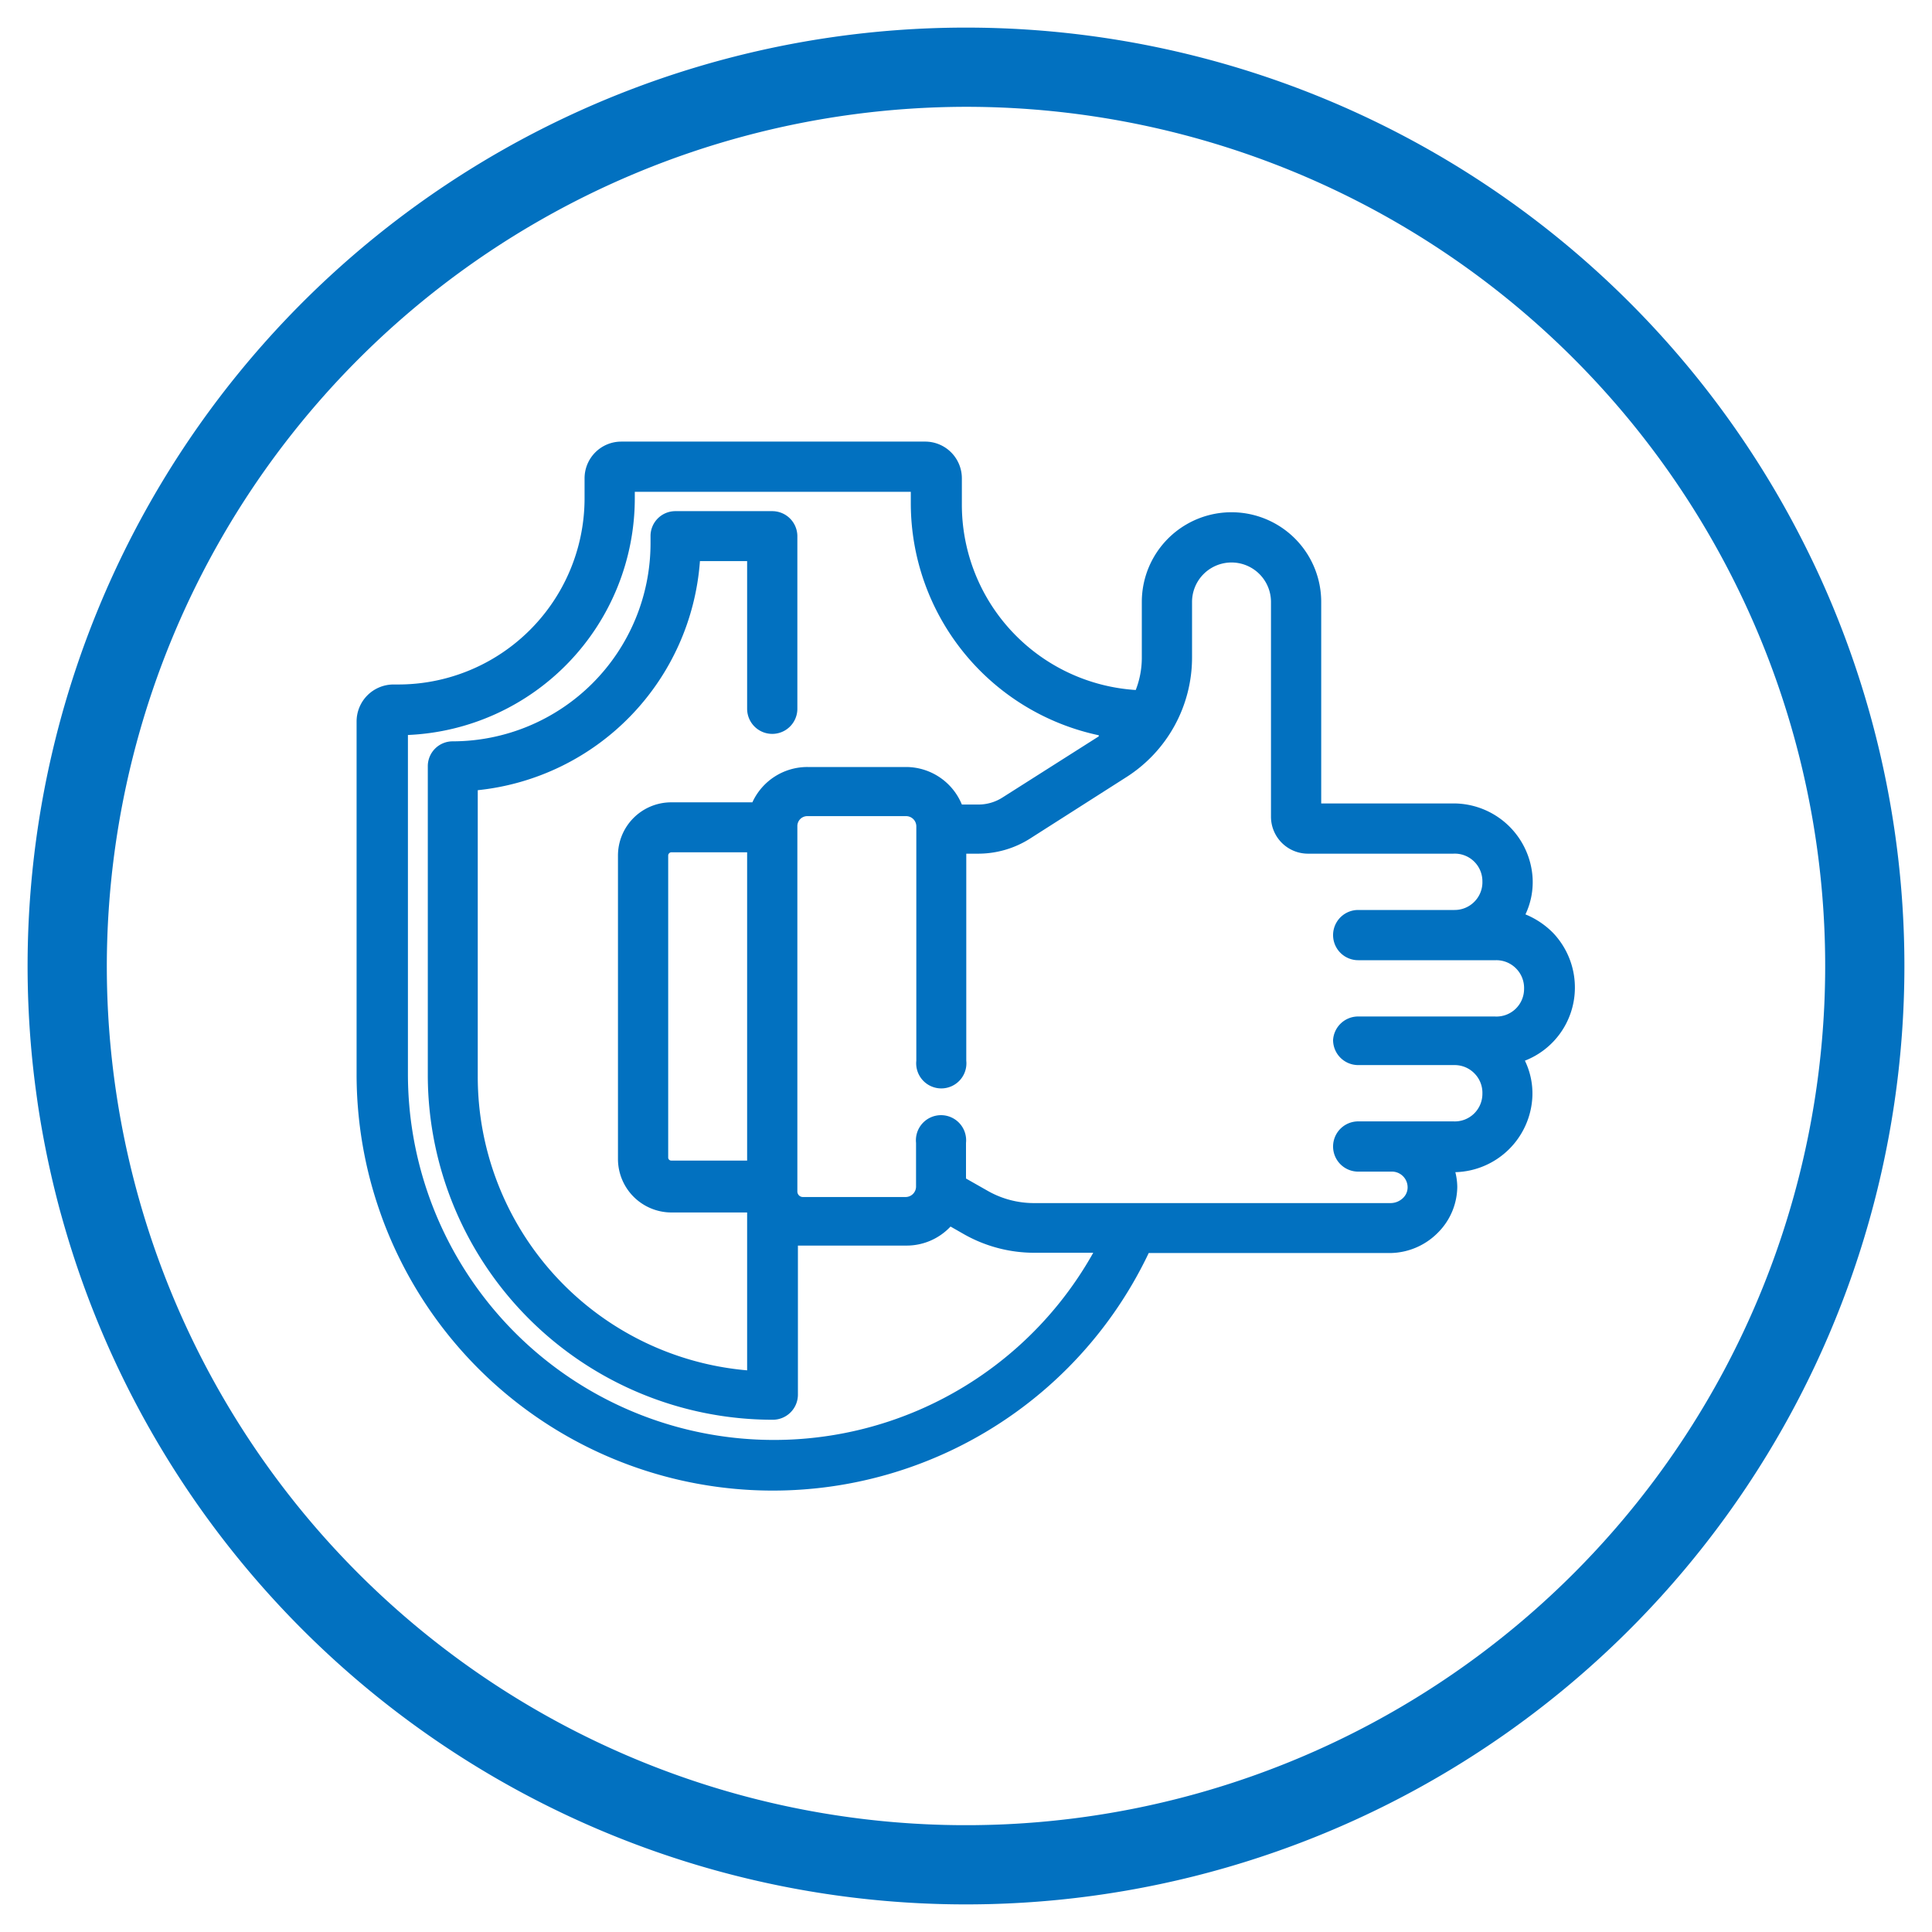
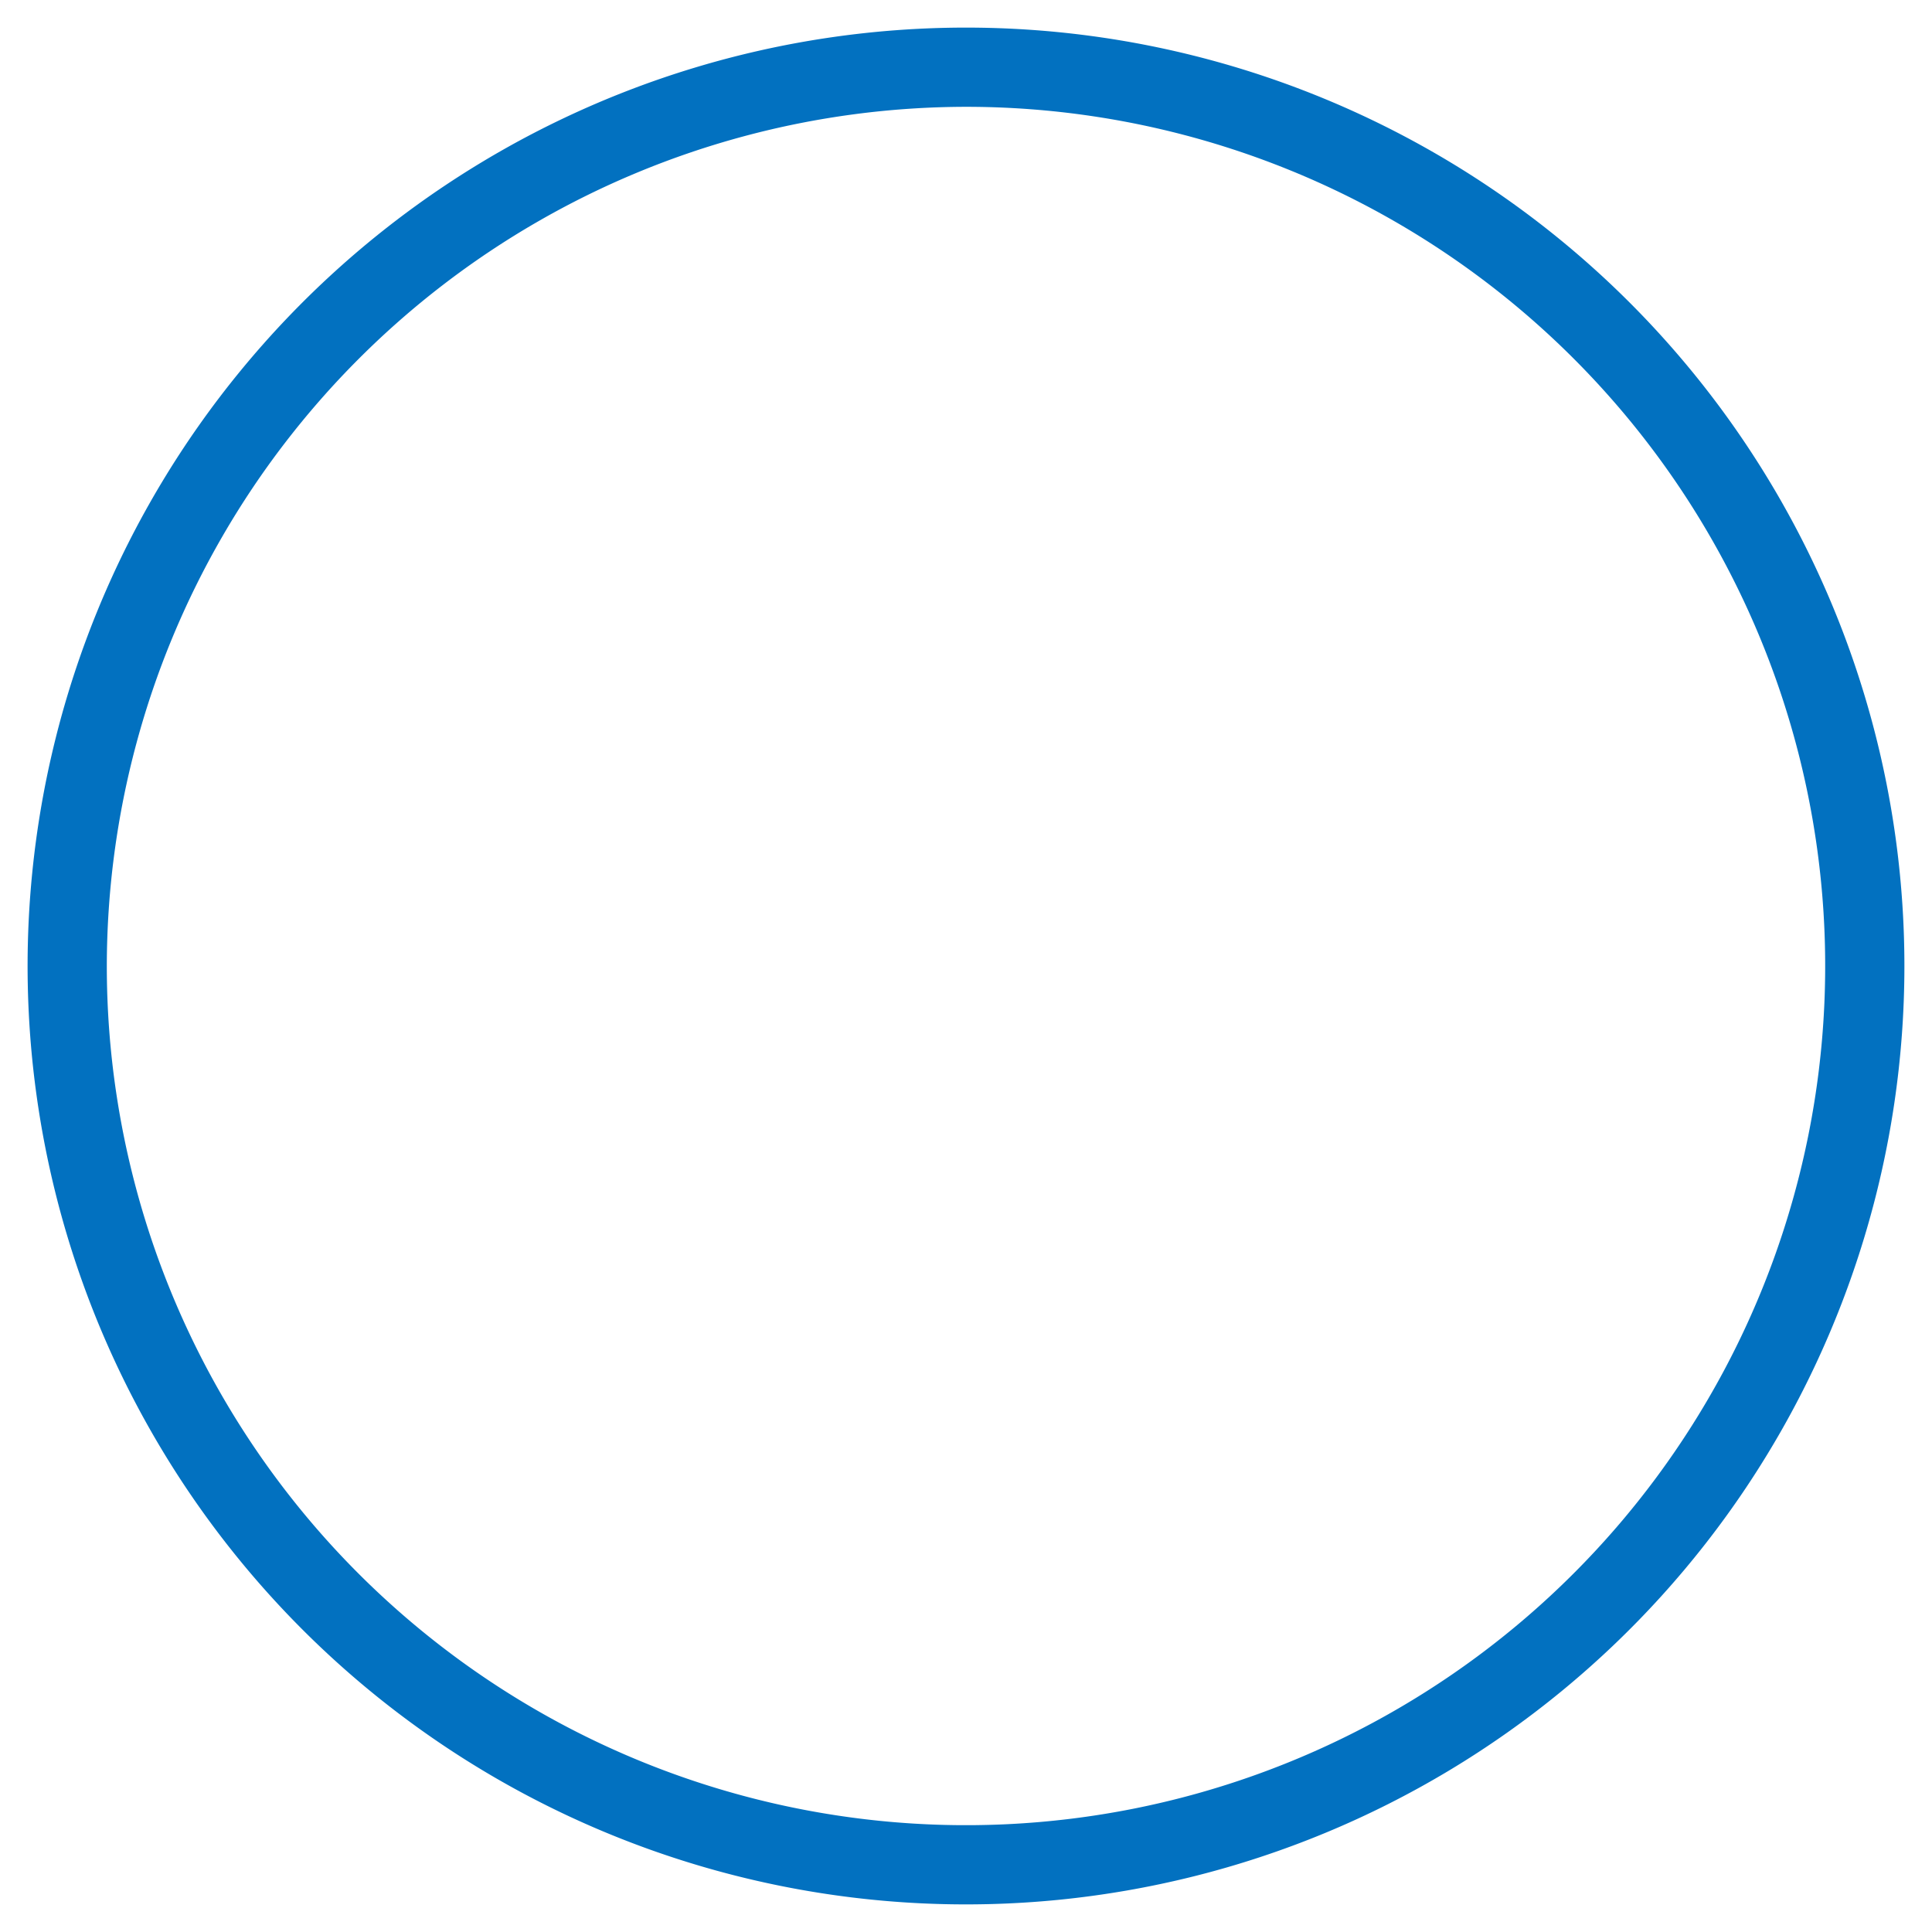
<svg xmlns="http://www.w3.org/2000/svg" width="70" height="70" viewBox="0 0 70 70">
  <path d="M35,3.87A31.13,31.13,0,1,1,3.87,35,31.17,31.17,0,0,1,35,3.87M35,1A34,34,0,1,0,69,35,34,34,0,0,0,35,1Z" fill="#0271c0" />
-   <path d="M57.06,35.87a2.87,2.87,0,0,0-.79-2.07,3,3,0,0,0-1-.67,2.73,2.73,0,0,0,.26-1.3,2.87,2.87,0,0,0-2.86-2.72H47.87v-7.3a3.25,3.25,0,1,0-6.5,0v2A3.22,3.22,0,0,1,41.15,25a6.73,6.73,0,0,1-6.3-6.74v-.92A1.33,1.33,0,0,0,33.51,16h-11a1.33,1.33,0,0,0-1.33,1.33v.72a6.75,6.75,0,0,1-6.75,6.75h-.17a1.34,1.34,0,0,0-1.34,1.34V38.92a15.08,15.08,0,0,0,28.7,6.48h8.73a2.47,2.47,0,0,0,1.75-.74A2.38,2.38,0,0,0,52.8,43a2.33,2.33,0,0,0-.07-.53,2.87,2.87,0,0,0,2.79-2.72,2.72,2.72,0,0,0-.27-1.32A2.84,2.84,0,0,0,57.06,35.87ZM48.3,37.68a.91.91,0,0,0,.91.91H52.7a1,1,0,0,1,.73.31,1,1,0,0,1,.28.73,1,1,0,0,1-1.05,1H49.21a.91.91,0,1,0,0,1.82H50.4A.57.57,0,0,1,51,43a.53.53,0,0,1-.16.4.65.65,0,0,1-.45.19H37.46a3.38,3.38,0,0,1-1.65-.43L35,42.7V41.41a.91.91,0,1,0-1.81,0V43a.38.38,0,0,1-.37.37H29.09a.2.2,0,0,1-.2-.2V29.94a.36.36,0,0,1,.37-.37h3.57a.37.37,0,0,1,.37.37v8.49a.91.91,0,1,0,1.81,0v-7.5h.44a3.5,3.5,0,0,0,1.86-.54l3.48-2.22a5.14,5.14,0,0,0,2.4-4.36v-2a1.43,1.43,0,1,1,2.86,0V29.6a1.34,1.34,0,0,0,1.34,1.33h5.27a1,1,0,0,1,1.05,1,1,1,0,0,1-.28.73,1,1,0,0,1-.73.31H49.21a.91.91,0,1,0,0,1.82h5a1,1,0,0,1,.73.31,1,1,0,0,1,.28.73,1,1,0,0,1-1.05,1h-5A.91.91,0,0,0,48.3,37.68Zm-8.49-11-3.48,2.21a1.62,1.62,0,0,1-.88.26h-.6a2.19,2.19,0,0,0-2-1.36H29.26a2.19,2.19,0,0,0-2,1.28H24.32A1.93,1.93,0,0,0,22.39,31v11a1.94,1.94,0,0,0,1.93,1.93h2.75v5.72A10.68,10.68,0,0,1,17.31,39V28.63a9,9,0,0,0,8.05-8.3h1.71v5.35a.91.91,0,0,0,1.82,0V19.43a.91.91,0,0,0-.91-.91h-3.5a.9.9,0,0,0-.91.91v.26a7.18,7.18,0,0,1-7.17,7.17.9.9,0,0,0-.9.91V39A12.5,12.5,0,0,0,28,51.44a.91.91,0,0,0,.91-.91v-5.4h3.94a2.18,2.18,0,0,0,1.59-.69l.49.28a5.17,5.17,0,0,0,2.55.67h2.13a13.26,13.26,0,0,1-24.83-6.48V26.63A8.59,8.59,0,0,0,23,18.06v-.24H33v.44A8.6,8.6,0,0,0,39.81,26.64Zm-12.74,4.2V42.05H24.32a.11.11,0,0,1-.11-.11V31a.12.12,0,0,1,.11-.12Z" fill="#0271c0" />
</svg>